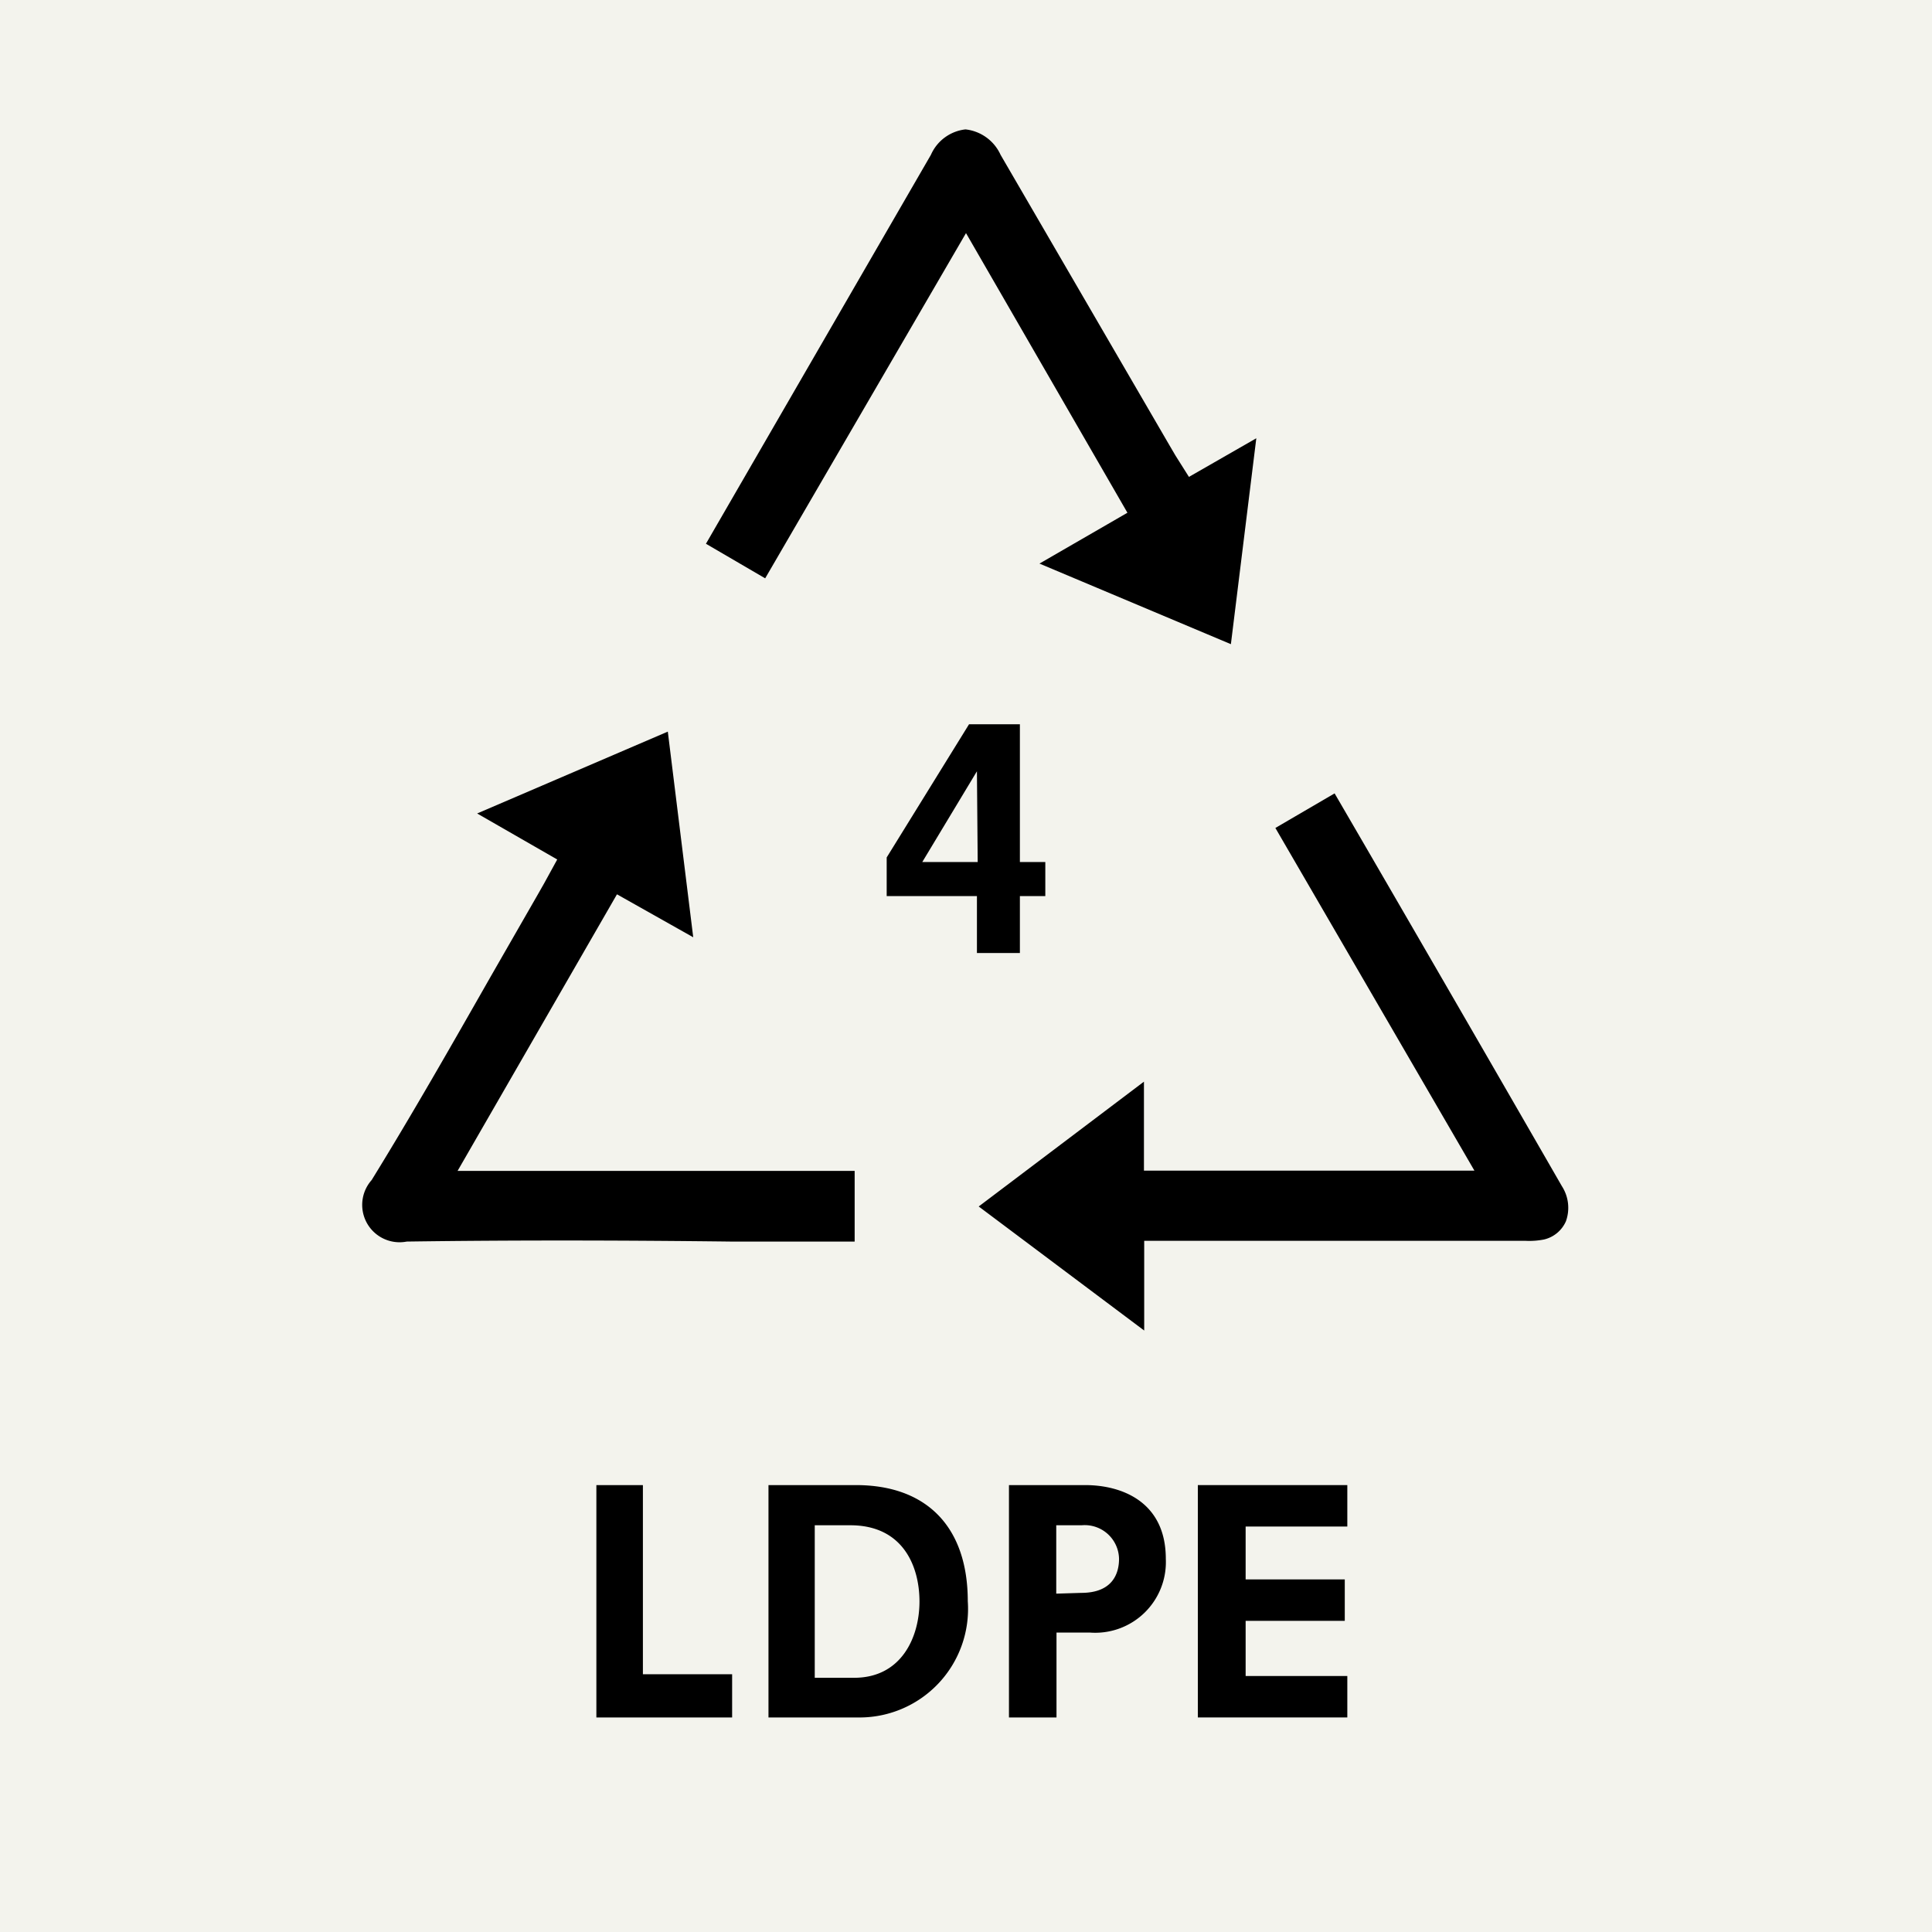
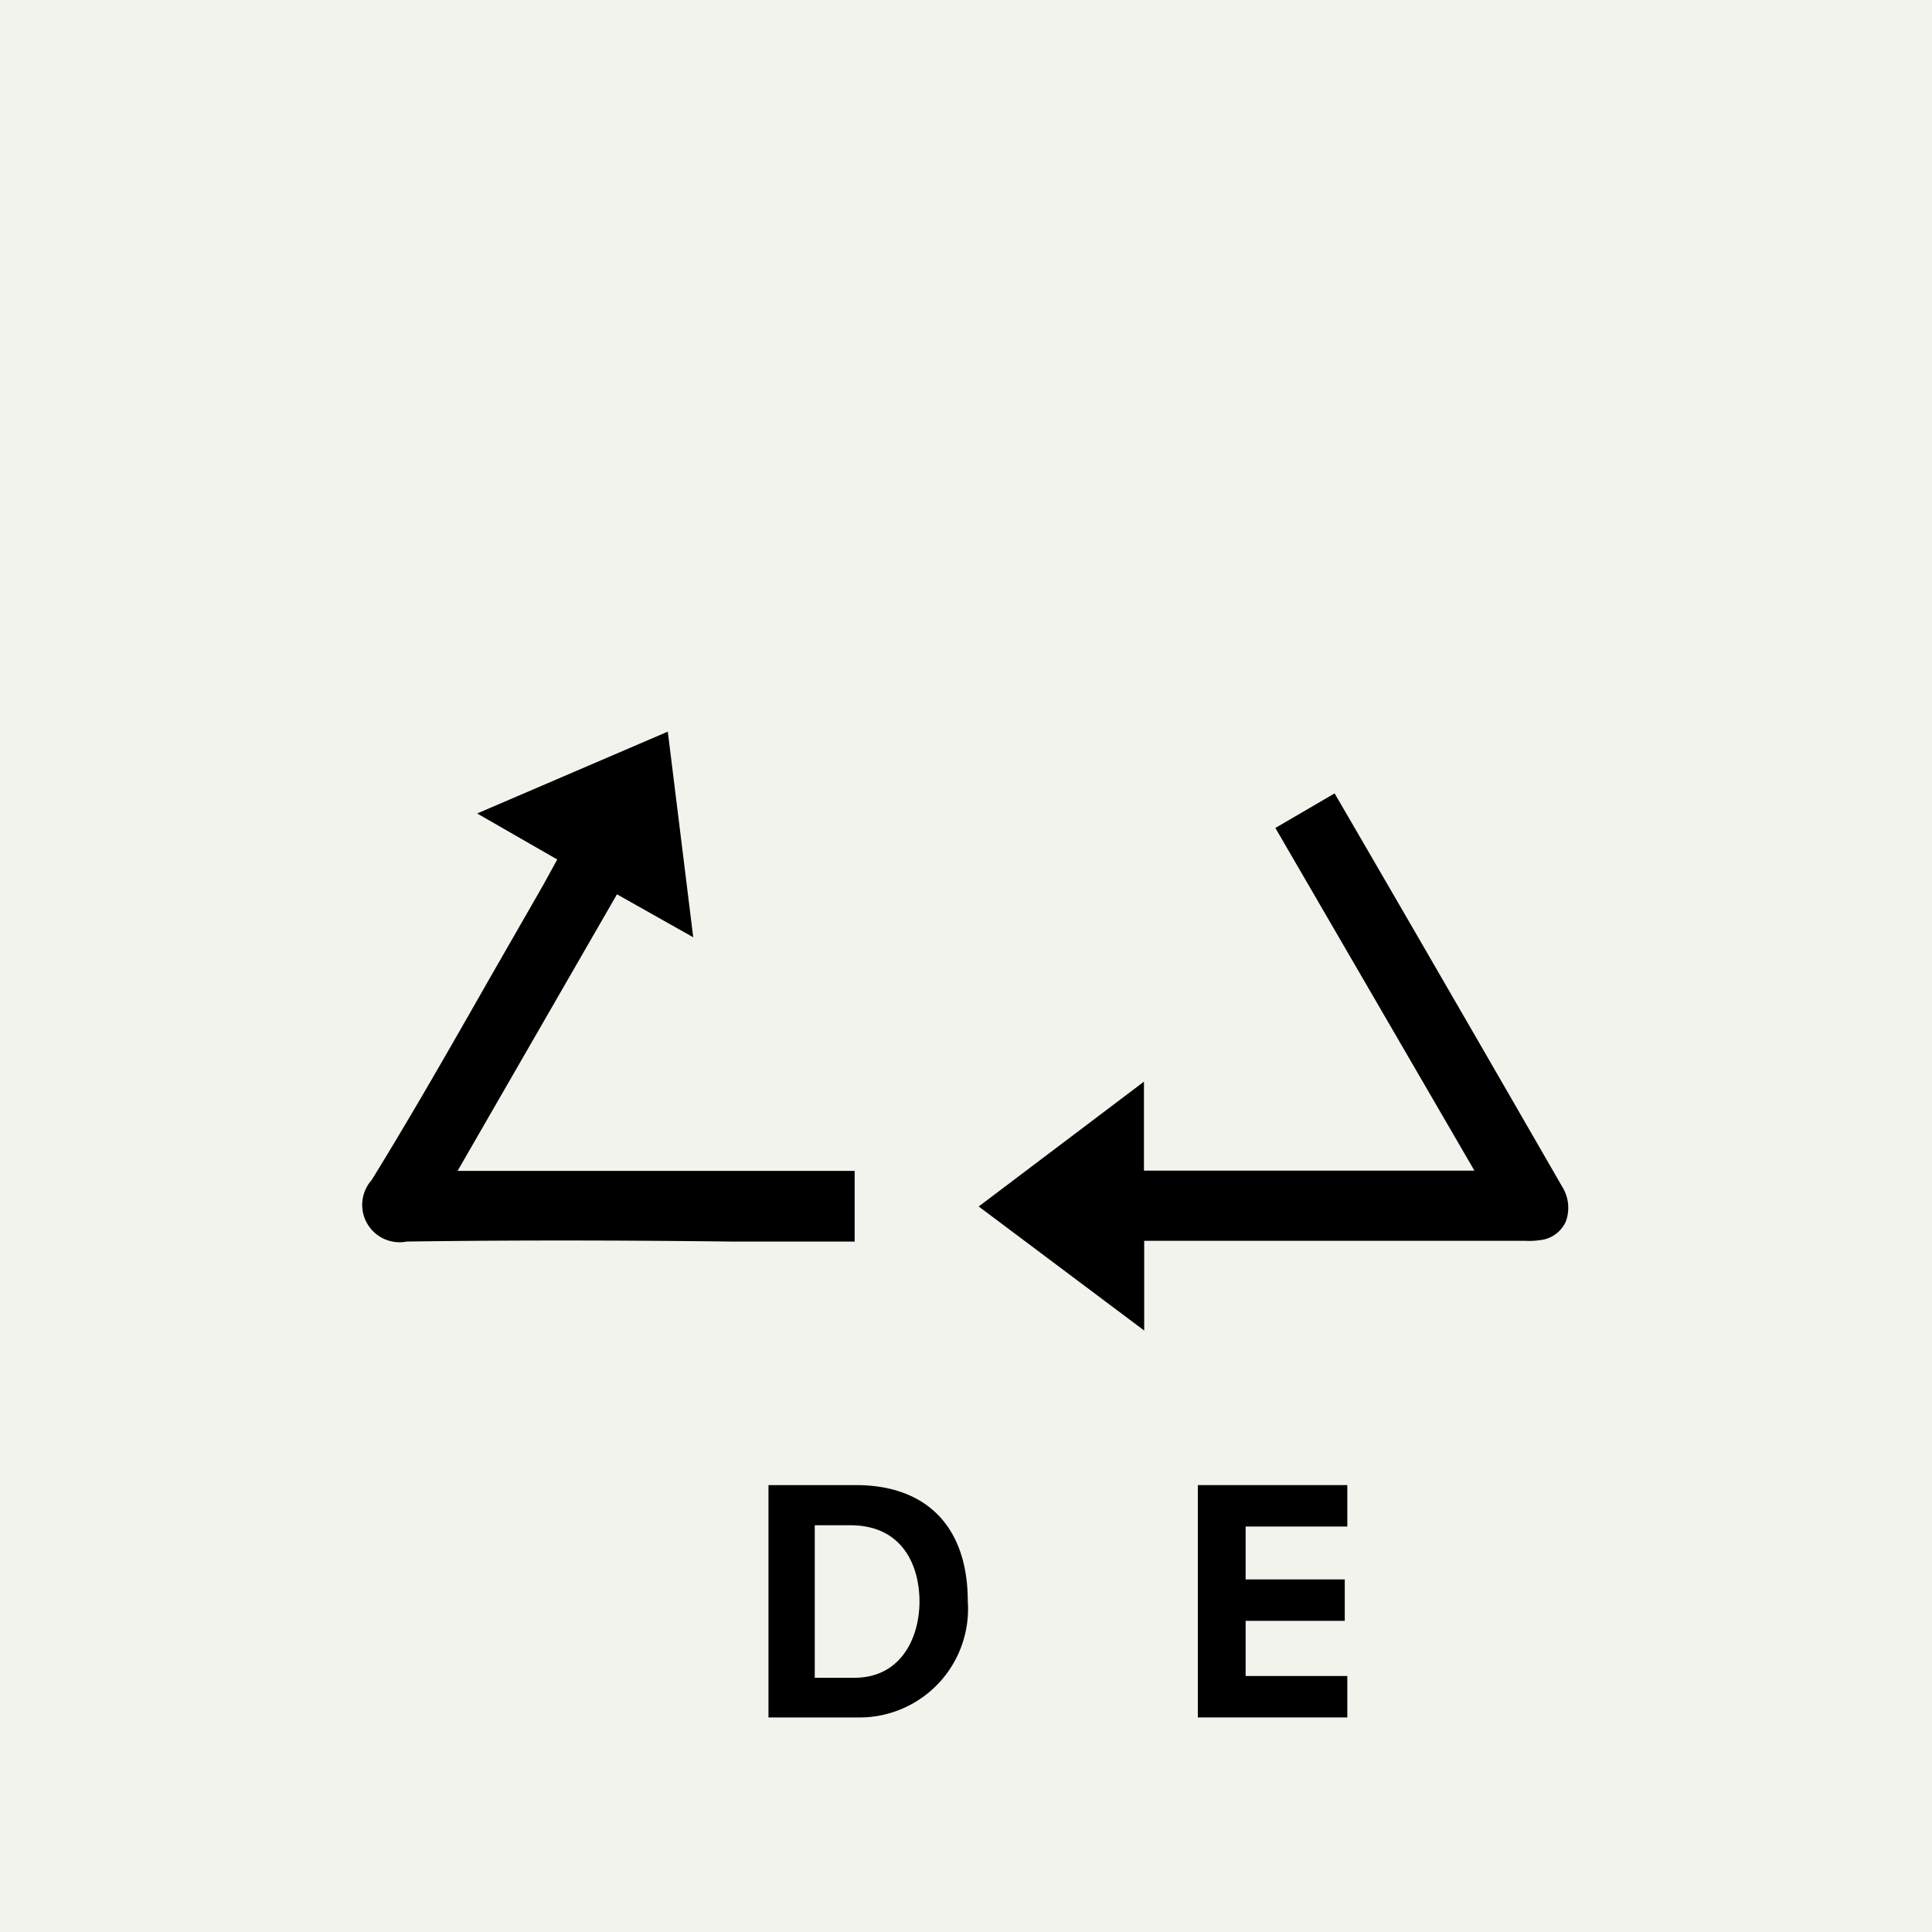
<svg xmlns="http://www.w3.org/2000/svg" id="Livello_1" data-name="Livello 1" width="76" height="76" viewBox="0 0 76 76">
  <g id="Rettangolo_142" data-name="Rettangolo 142">
    <rect width="76" height="76" style="fill:#f3f3ed" />
  </g>
-   <path d="M46.77,18.76l-.53-.84L46,17.51,39.36,6.09a1.72,1.72,0,0,0-1.38-1h0a1.69,1.69,0,0,0-1.36,1L27.77,21.39l2.33,1.36L38,9.17l6.35,11-3.46,2,7.53,3.17,1-8.1Z" />
  <path d="M60,48.81a3,3,0,0,0,.73-.05,1.25,1.25,0,0,0,.87-.72,1.57,1.57,0,0,0-.16-1.38q-3.8-6.6-7.62-13.18L52.5,31.21l-2.33,1.36L58,46.05H45v-3.5l-6.5,4.91,6.51,4.88V48.81H60Z" />
  <path d="M16,48.84c4.25-.06,8.57-.05,12.74,0h4.88V46.06H18l6.27-10.88,3,1.69-1-8.09L18.77,32l3.15,1.81-.51.93-.25.44L19.3,38.42c-1.51,2.65-3.07,5.39-4.68,8A1.47,1.47,0,0,0,16,48.84Z" />
-   <path d="M23.46,58.42h1.83v7.44H28.8v1.7H23.46Z" />
  <path d="M30.23,58.42h3.44c2.77,0,4.4,1.63,4.4,4.57a4.27,4.27,0,0,1-4.35,4.57H30.23ZM33.6,66c1.87,0,2.57-1.61,2.57-3s-.65-3-2.72-3h-1.4v6Z" />
-   <path d="M39.69,58.42h3c1.43,0,3.17.65,3.17,2.9a2.78,2.78,0,0,1-3,2.9h-1.3v3.34H39.69Zm2.84,4.24c1.21,0,1.49-.73,1.49-1.34A1.35,1.35,0,0,0,42.55,60h-1v2.69Z" />
  <path d="M47.12,58.42H53v1.63H49v2.08h3.9v1.63H49v2.17h4v1.63H47.12Z" />
  <g style="isolation:isolate">
-     <path d="M34.88,33.73l3.24-5.24h2v5.42h1v1.34h-1v2.24H38.43V35.25H34.88Zm3.55-3.39h0l-2.15,3.57h2.18Z" />
-   </g>
+     </g>
</svg>